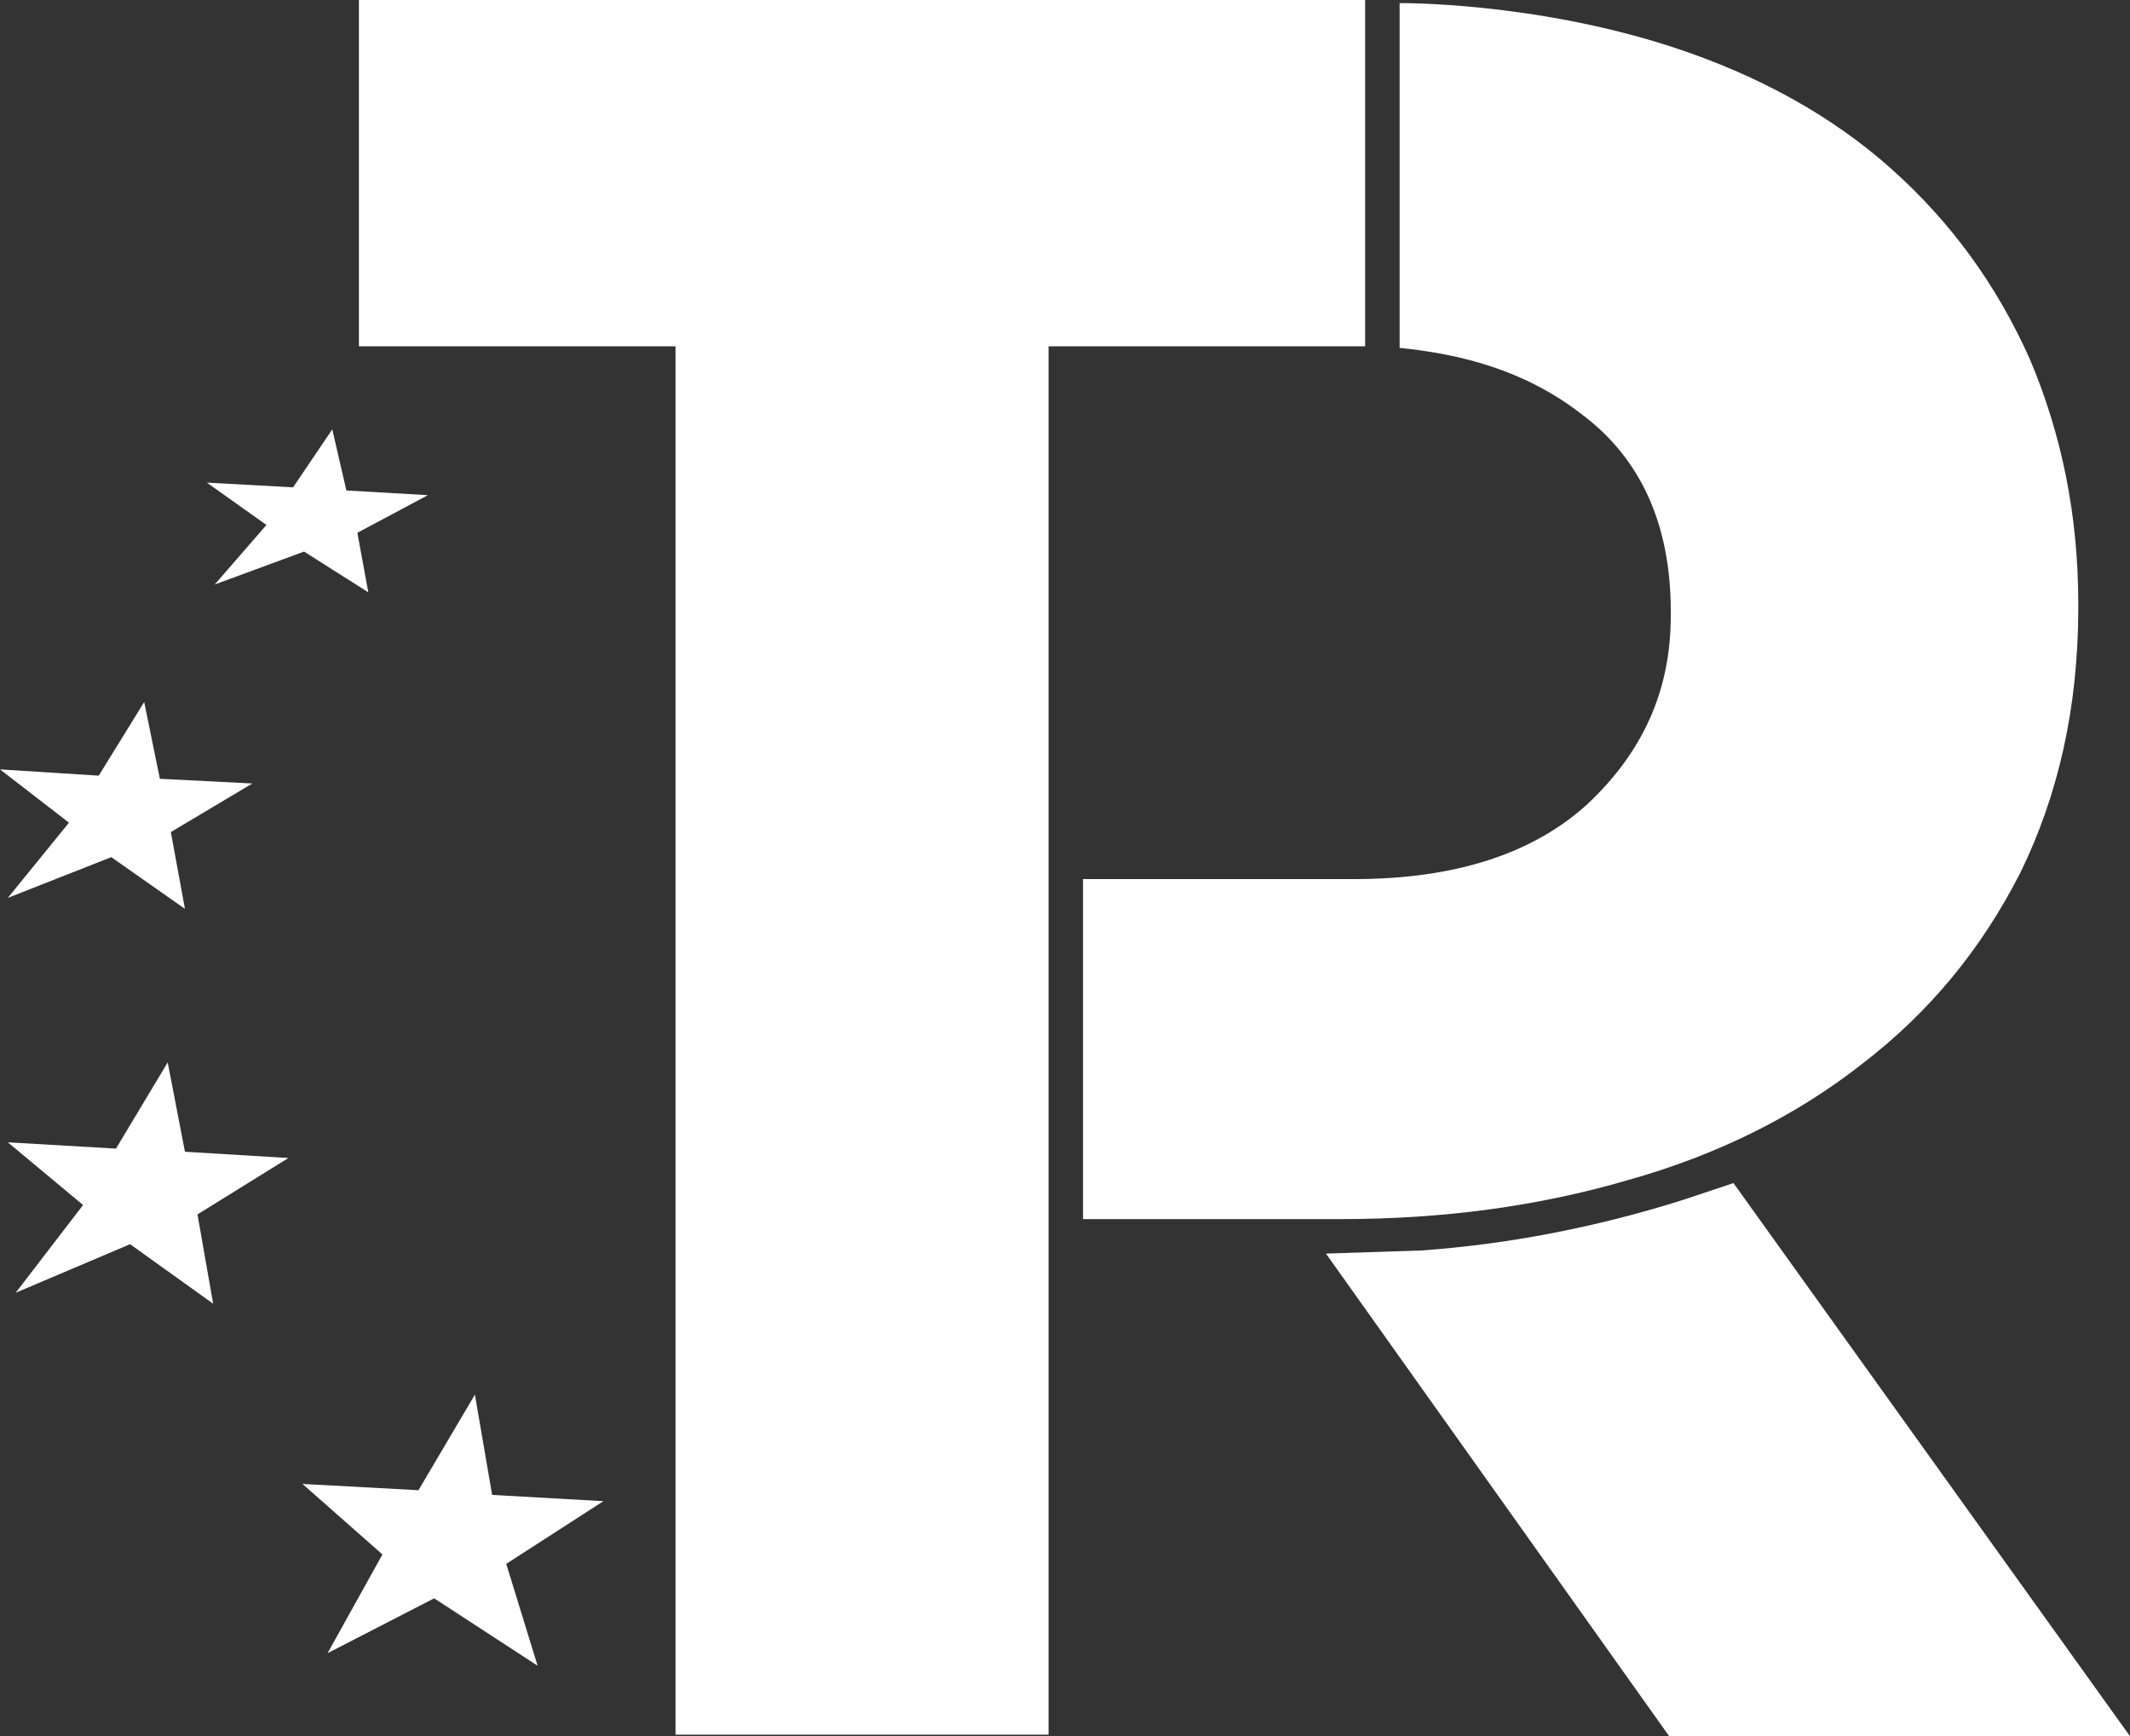
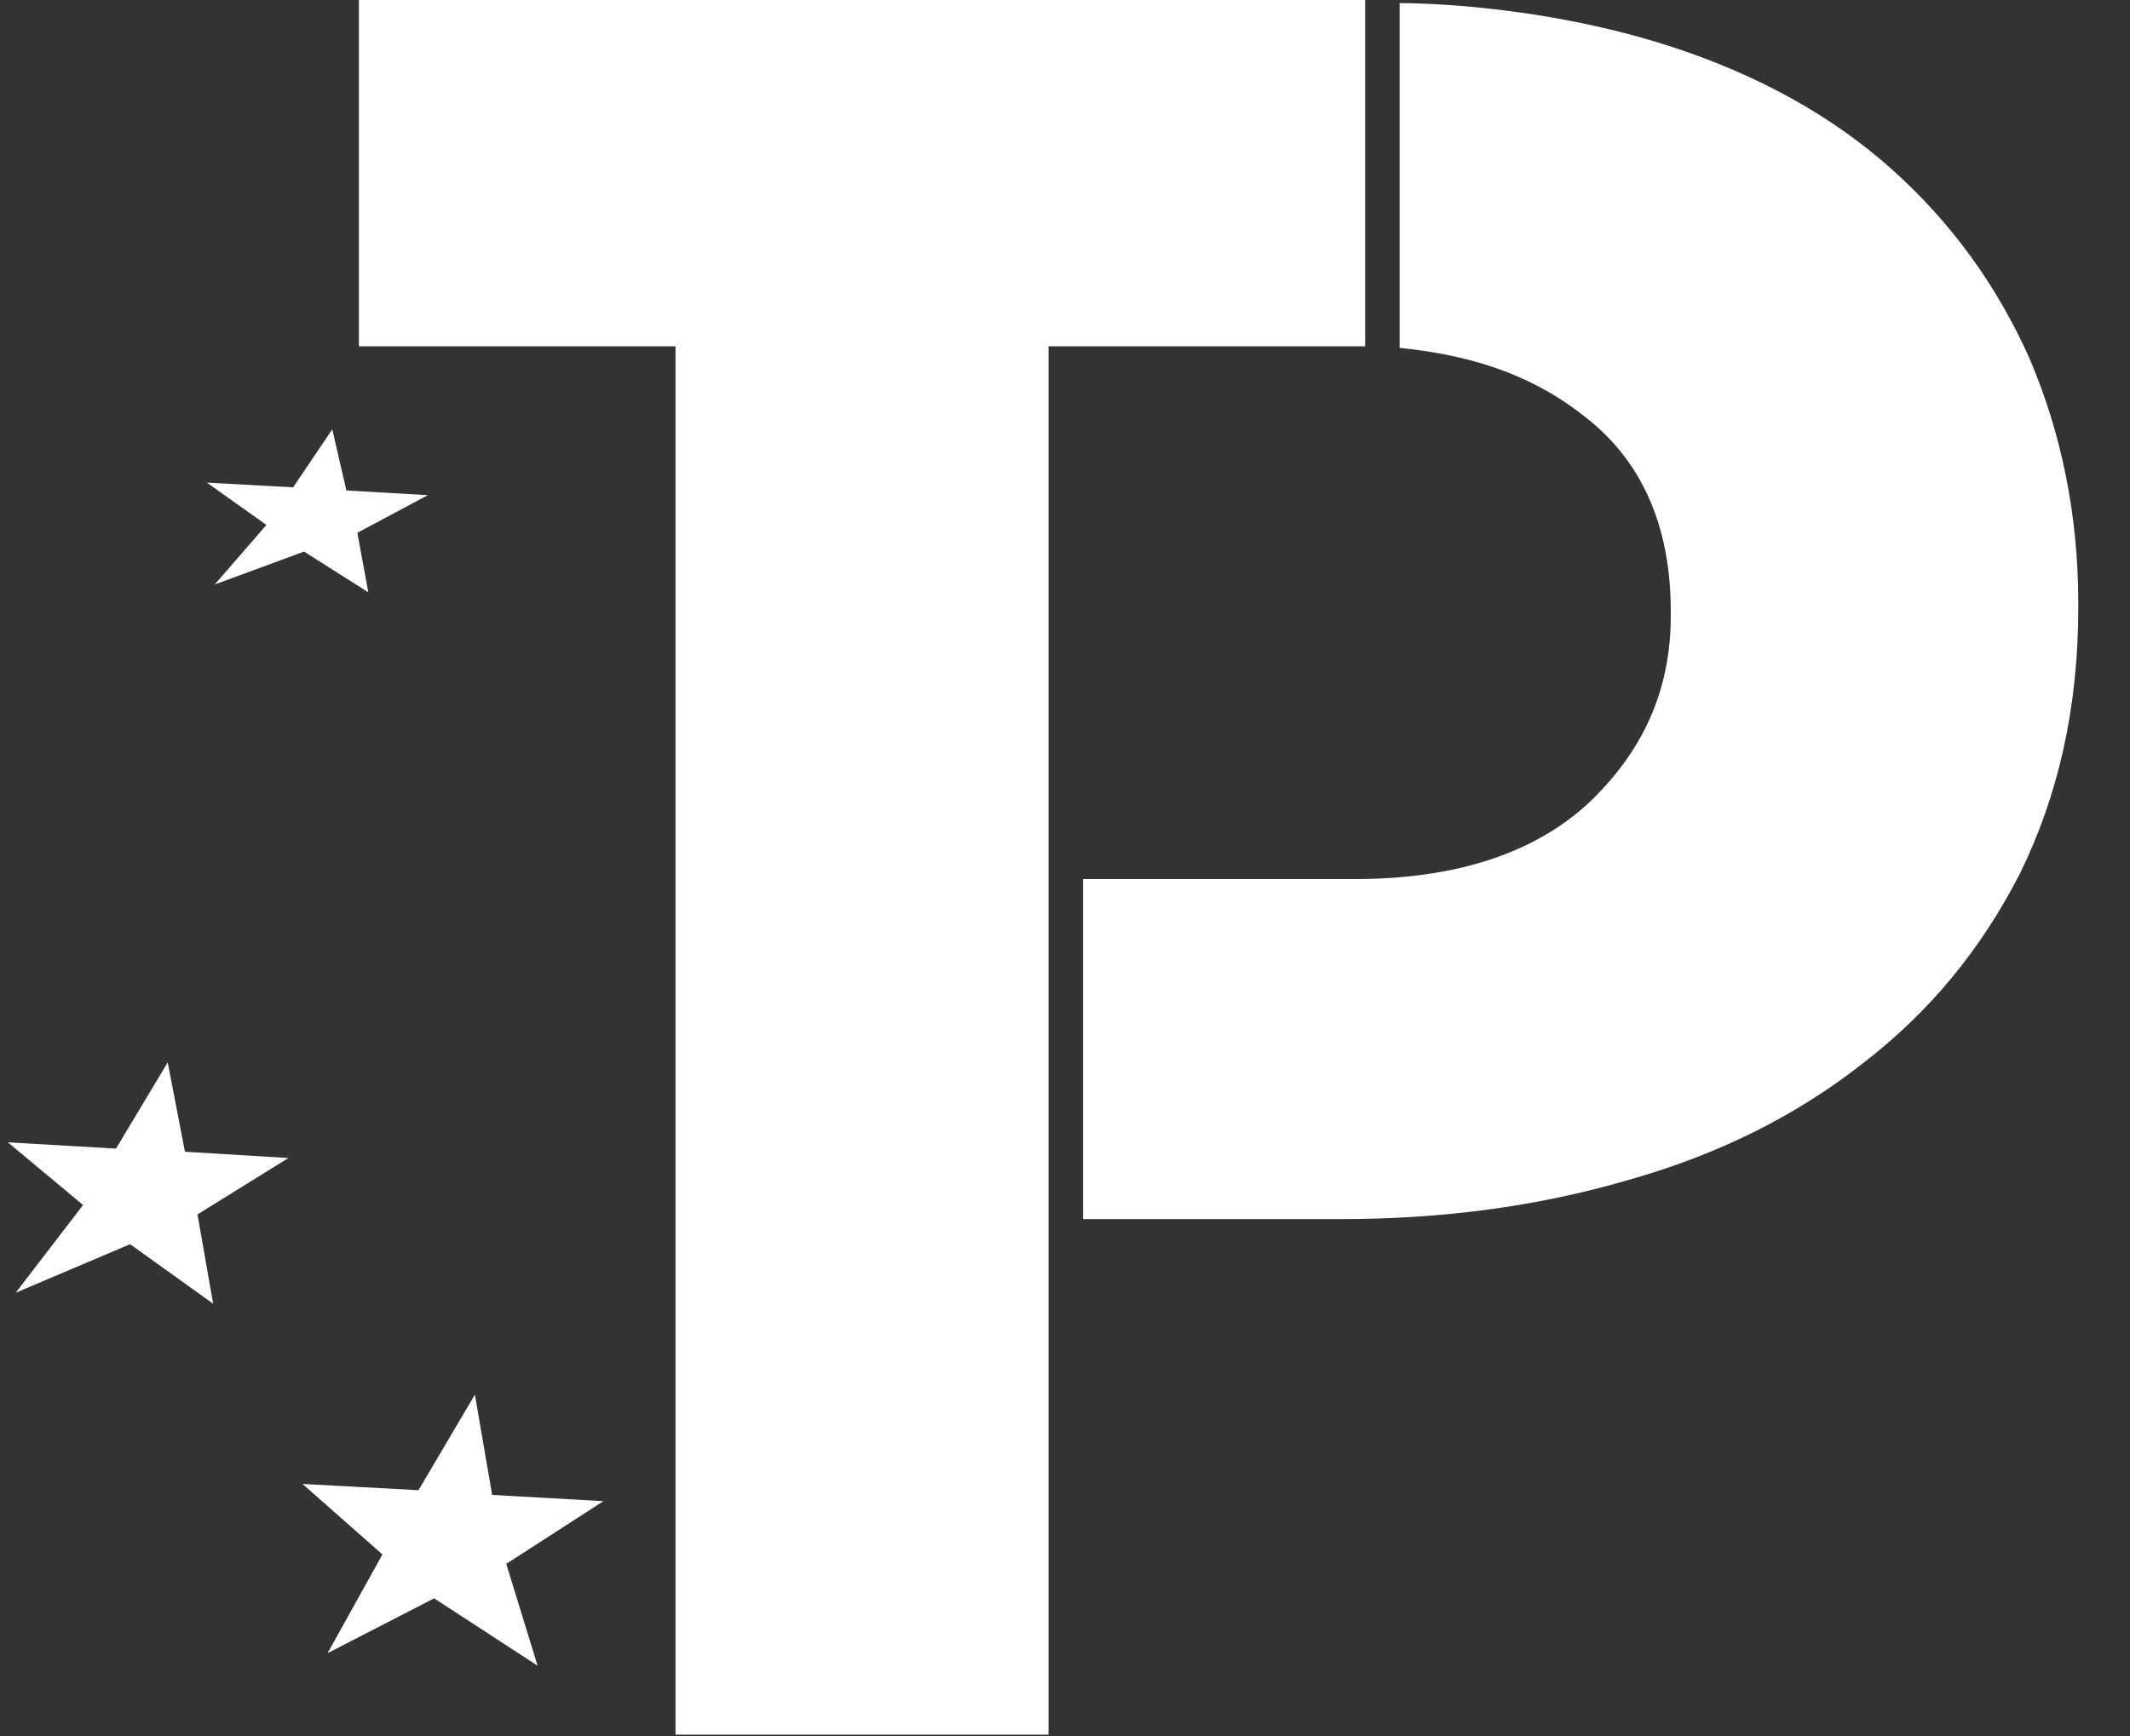
<svg xmlns="http://www.w3.org/2000/svg" id="Capa_1" data-name="Capa 1" viewBox="0 0 135.9 110.8">
  <rect x="0" y="0" width="135.9" height="110.8" fill="#333333" stroke="none" />
  <defs>
    <style>
      .cls-1 {
        fill: #fff;
        stroke-width: 0px;
      }
    </style>
  </defs>
  <polygon class="cls-1" points="87.1 0 87.1 22.1 66.9 22.1 66.9 110.7 43.1 110.7 43.1 22.1 22.9 22.1 22.9 0 87.1 0" />
-   <path class="cls-1" d="M110.6,75.5l-3.3,1.1c-5.4,1.7-11,2.8-16.6,3.2l-6.1.2,21.9,30.8h29.4l-25.3-35.3Z" />
  <polygon class="cls-1" points="38.5 95.8 31.4 95.4 30.3 89 26.7 95.1 19.3 94.7 24.4 99.2 20.9 105.5 27.7 102 34.3 106.3 32.3 99.8 38.5 95.8" />
  <polygon class="cls-1" points="18.4 73.9 11.8 73.5 10.7 67.8 7.4 73.3 .5 72.9 5.3 76.9 1 82.5 8.3 79.4 13.6 83.2 12.6 77.5 18.4 73.9" />
-   <polygon class="cls-1" points="16.1 50 10.2 49.7 9.2 44.8 6.3 49.5 0 49.1 4.4 52.5 .5 57.3 7.1 54.7 11.8 58 10.9 53.1 16.1 50" />
  <polygon class="cls-1" points="27.3 31.6 22.1 31.3 21.2 27.4 18.7 31.1 13.2 30.8 17 33.5 13.7 37.3 19.4 35.2 23.5 37.8 22.8 34 27.3 31.6" />
  <path class="cls-1" d="M129.5,22.9c-2.1-4.7-5-8.7-8.8-12.1-3.8-3.4-8.5-6-14-7.8C97.8.1,89.3.2,89.3.2v22c3.9.4,8,1.4,11.7,4.3,3.7,2.8,5.6,7,5.6,12.5v.3c0,4.8-1.8,8.7-5.3,12-3.5,3.2-8.5,4.8-14.9,4.8h-17.3v21.7h16.4c6.5,0,12.6-.8,18.4-2.5,5.7-1.6,10.7-4.1,14.9-7.4,4.3-3.3,7.6-7.3,10.1-12.2,2.4-4.9,3.7-10.5,3.7-16.9v-.3c0-5.7-1.1-10.9-3.1-15.6Z" />
</svg>